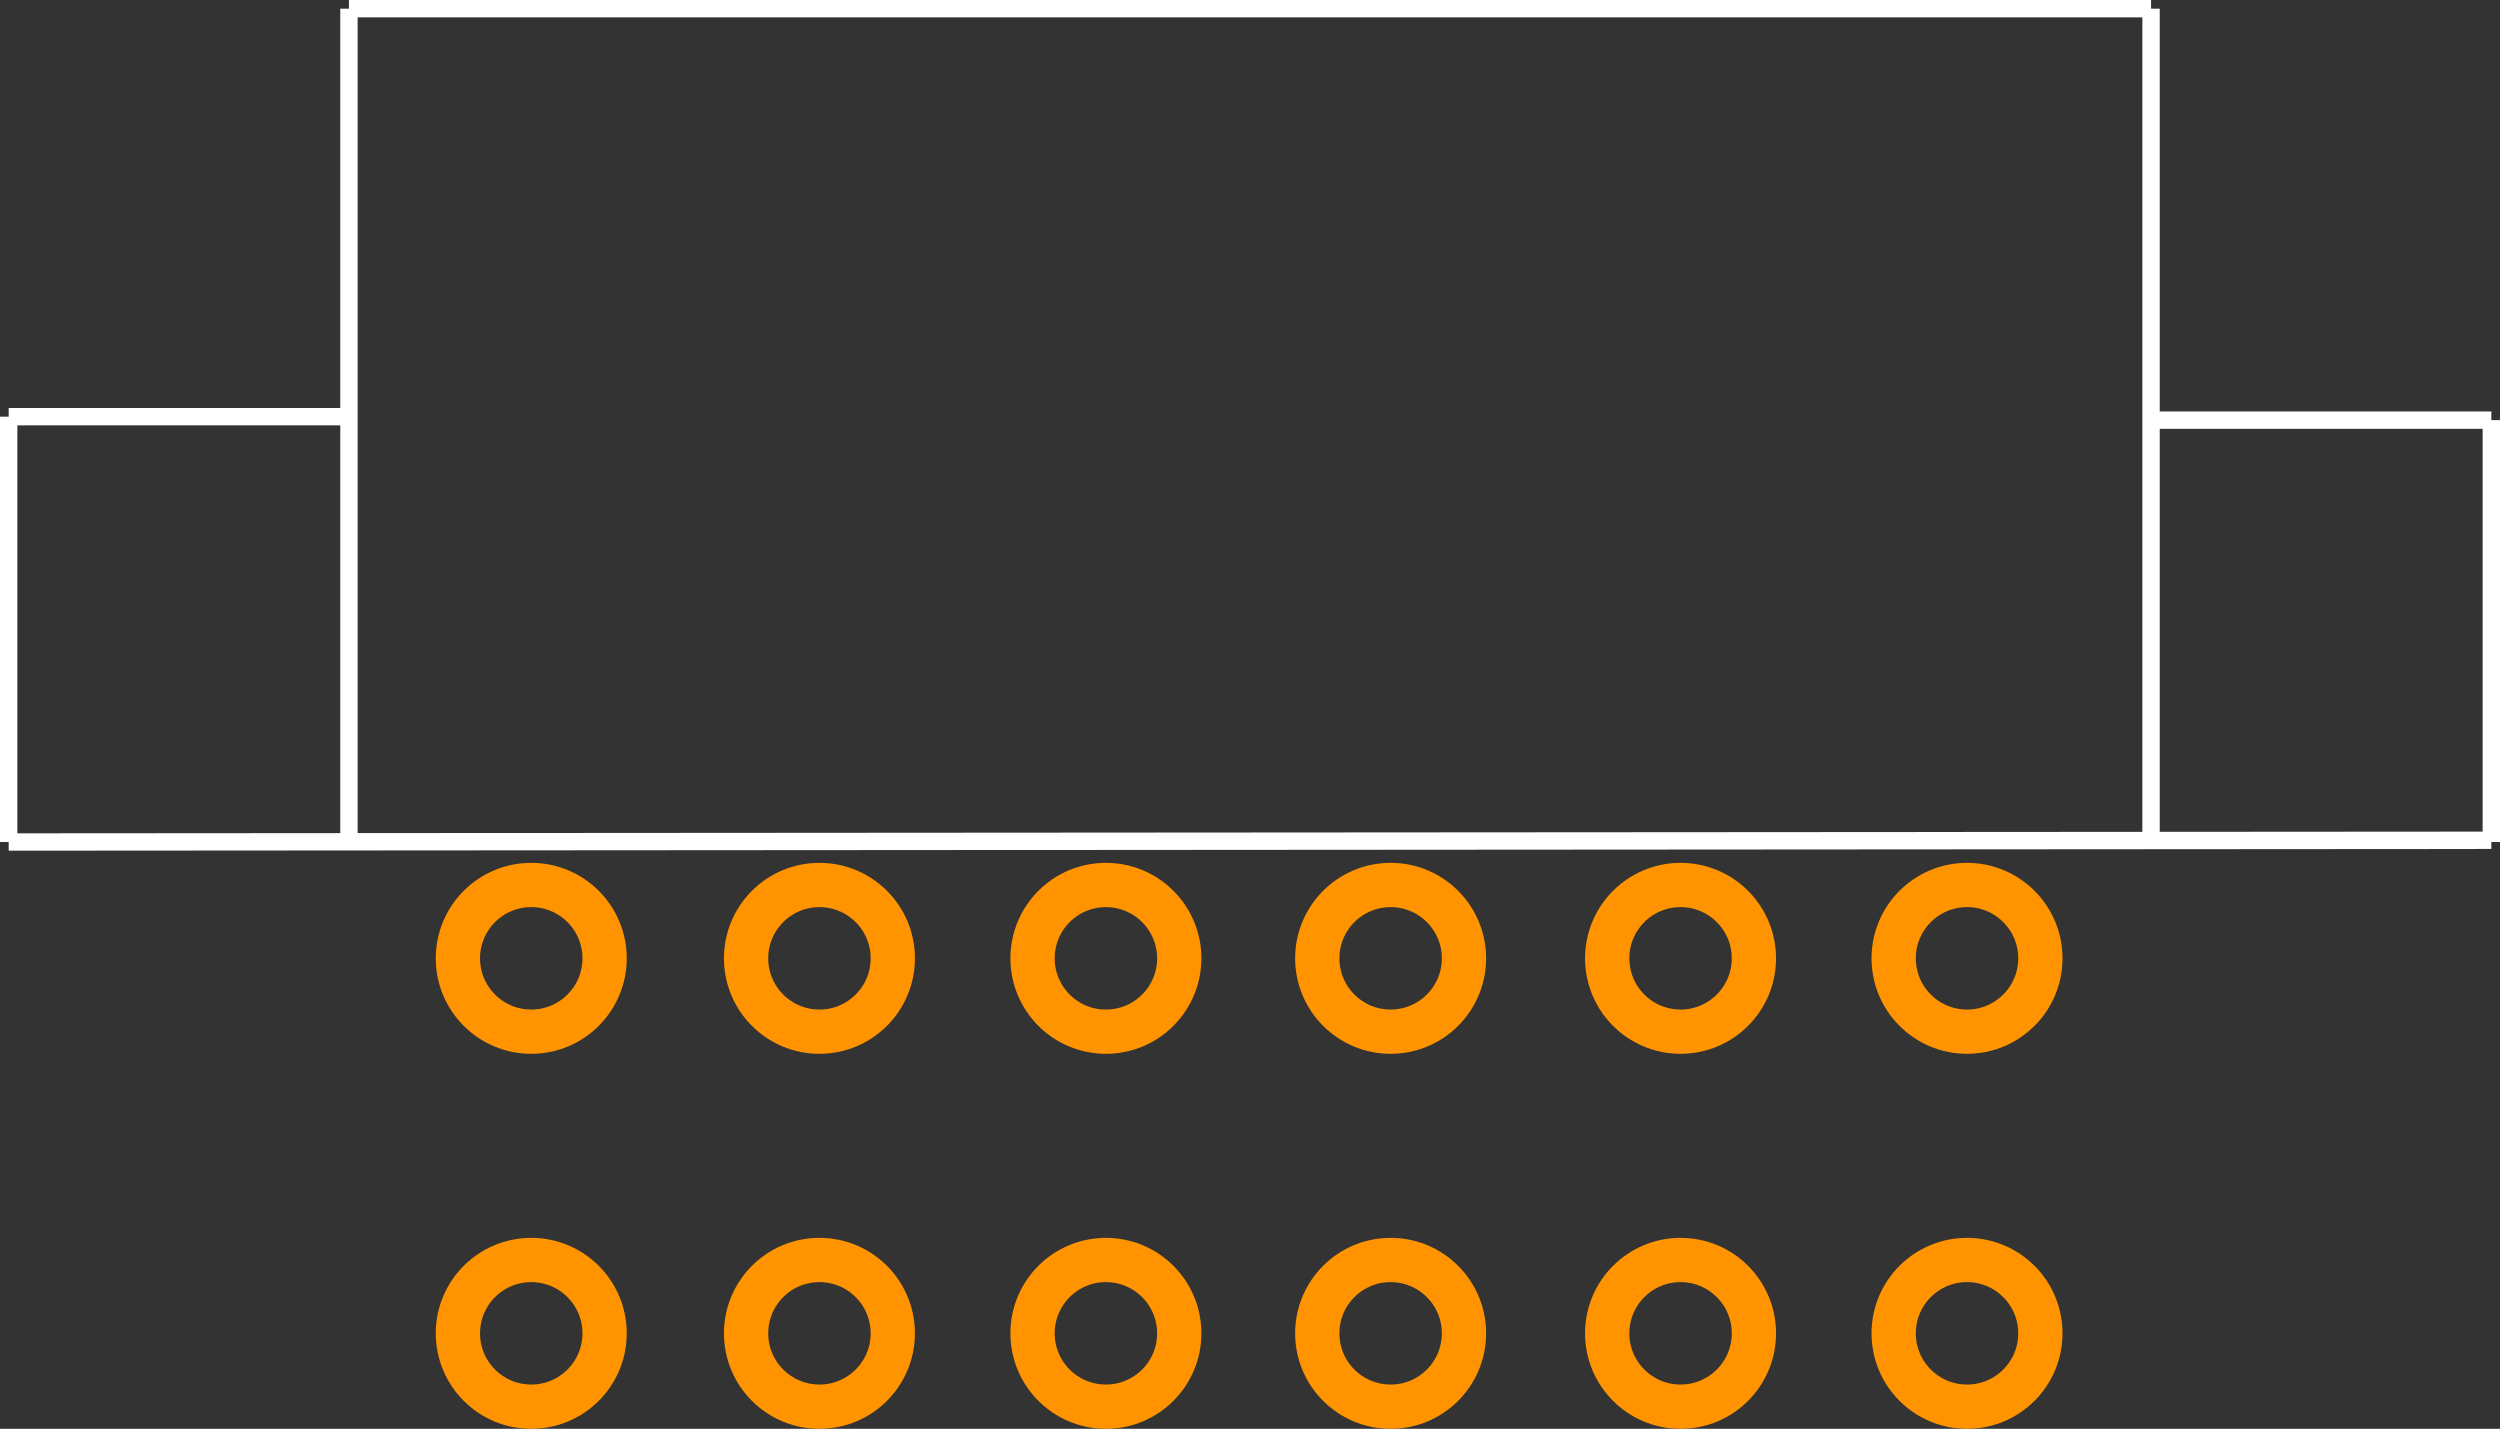
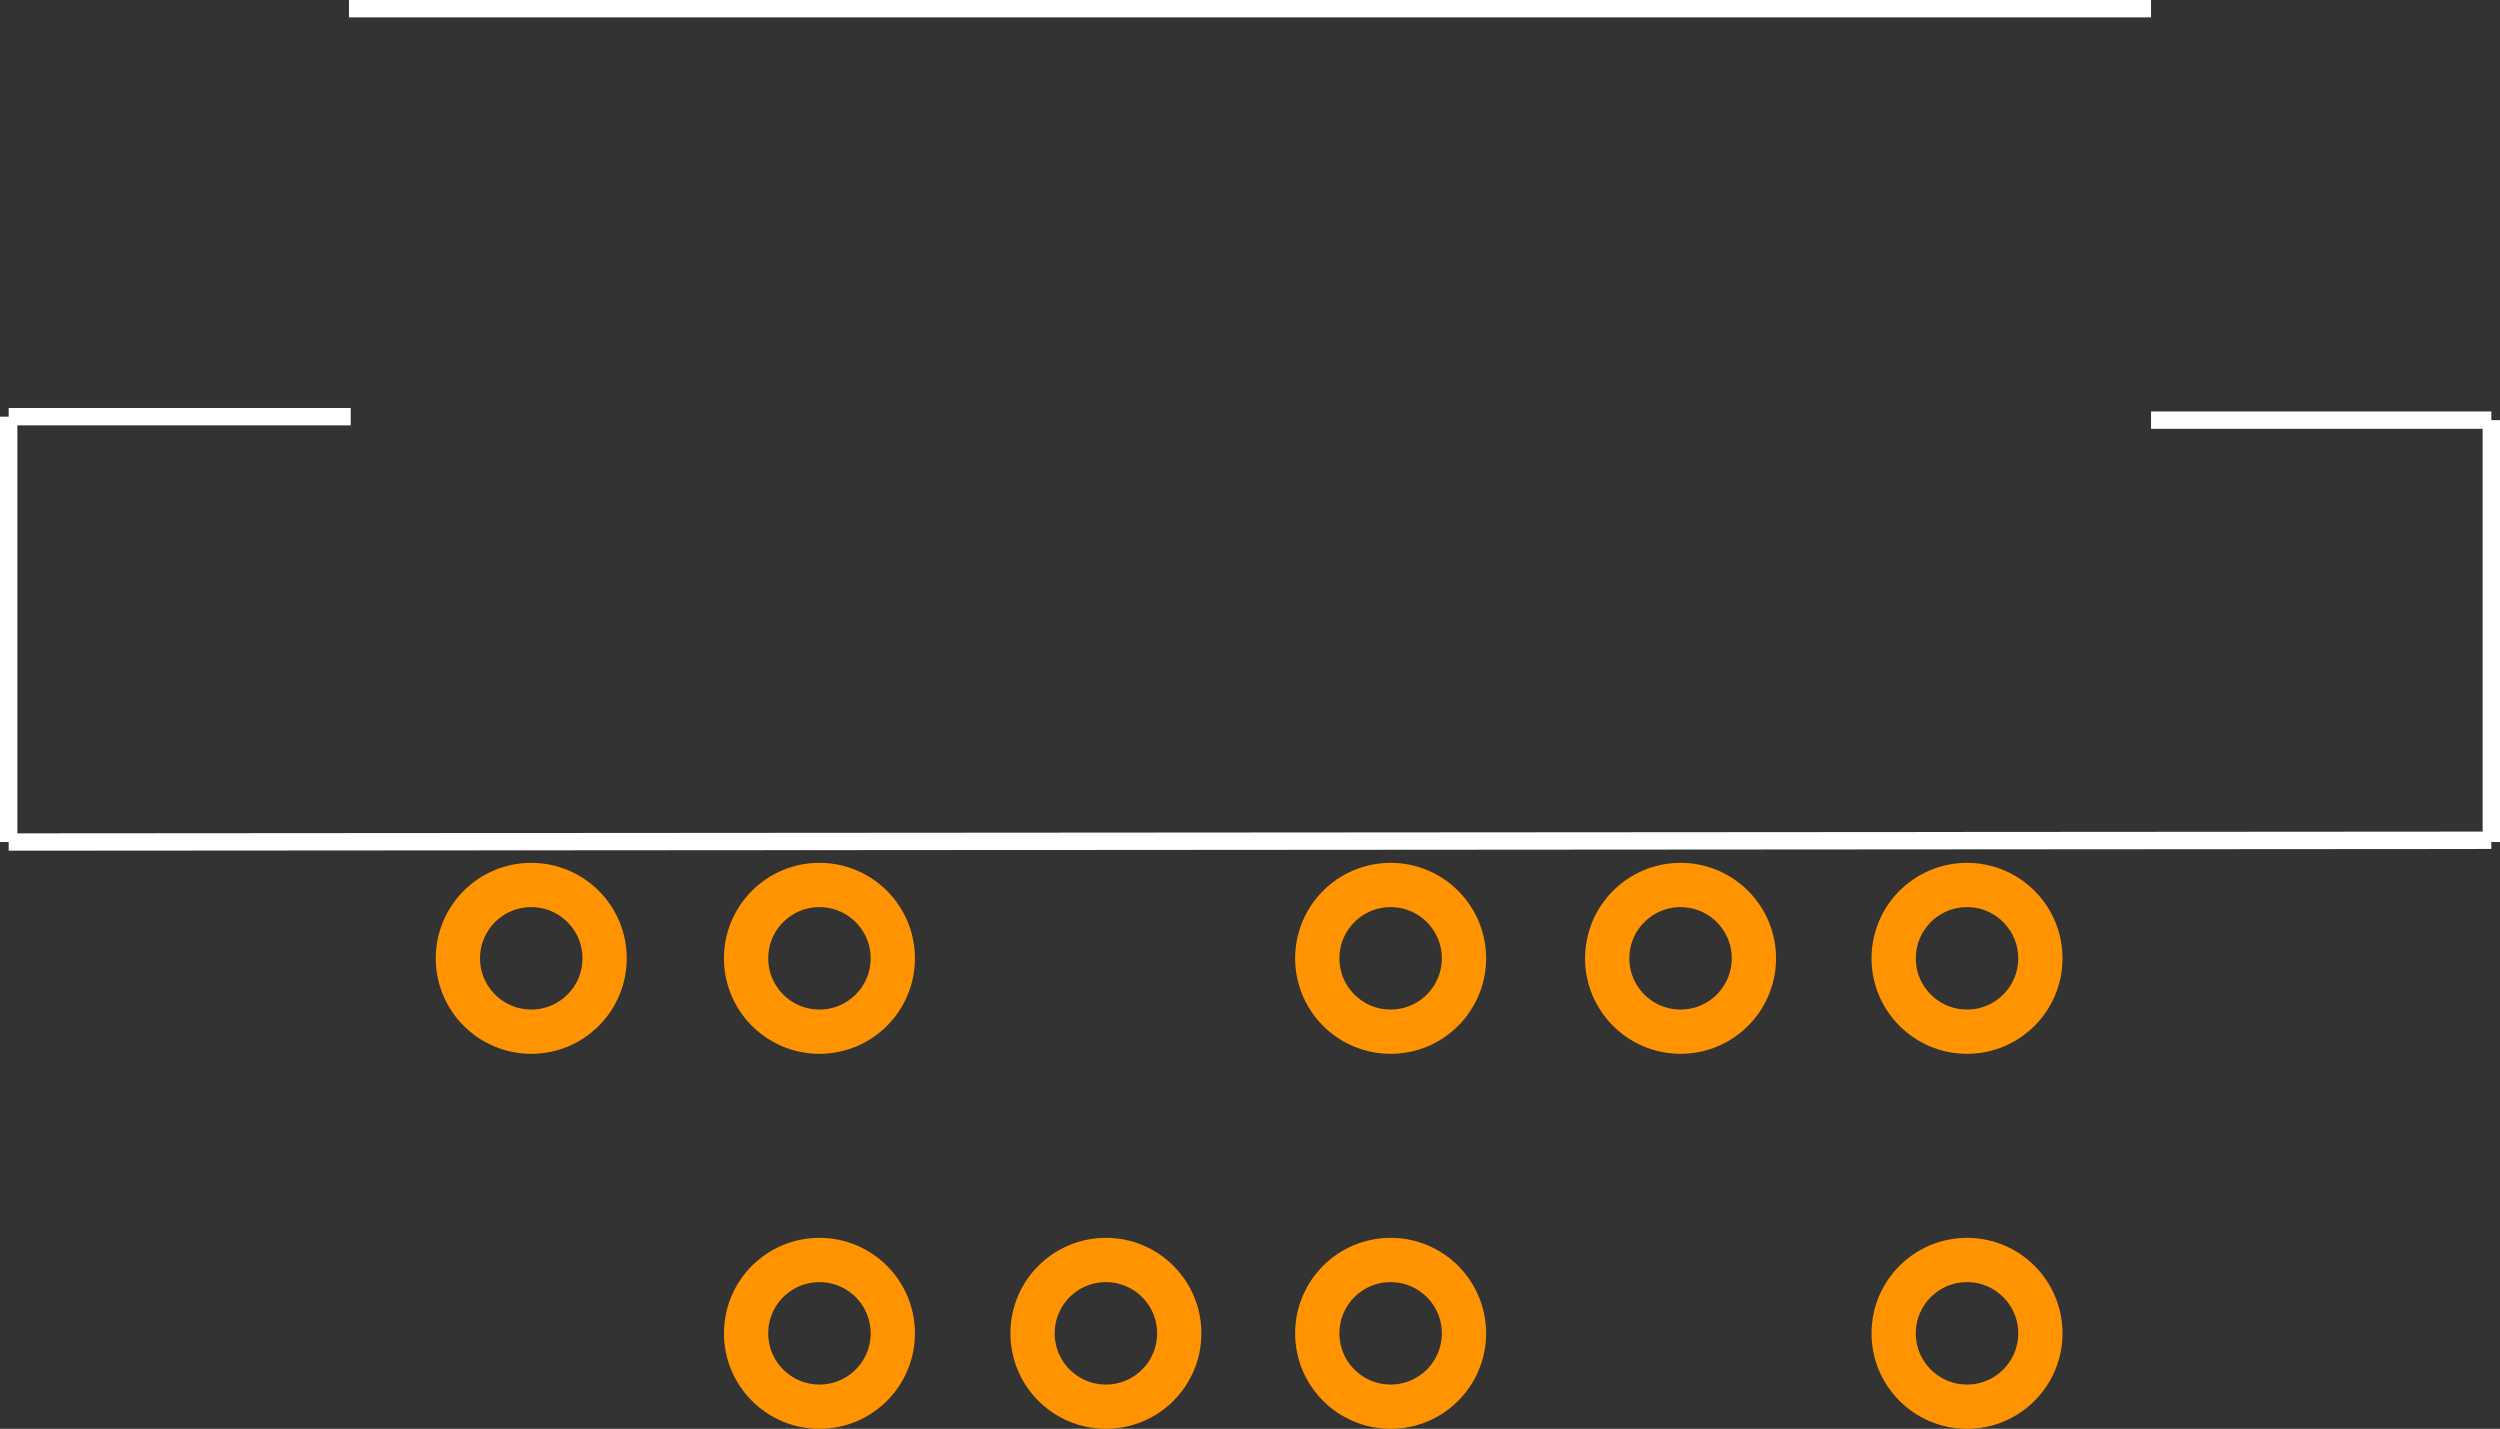
<svg xmlns="http://www.w3.org/2000/svg" version="1.2" baseProfile="tiny" x="0in" y="0in" width="1.44in" height="0.823in" viewBox="0 0 144000 82300">
  <rect x="0" y="0" width="144000" height="82300" fill="#333333" stroke="none" />
  <title>MOLEX_miniFitJr-12pin.fp</title>
  <desc>Geda footprint file 'MOLEX_miniFitJr-12pin.fp' converted by Fritzing</desc>
  <g id="copper0">
    <g id="copper1">
      <circle fill="none" cx="113300" cy="55200" connectorname="" stroke="#ff9400" r="4225" id="connector5pin" stroke-width="2550" />
      <circle fill="none" cx="96800" cy="55200" connectorname="" stroke="#ff9400" r="4225" id="connector4pin" stroke-width="2550" />
      <circle fill="none" cx="80100" cy="55200" connectorname="" stroke="#ff9400" r="4225" id="connector3pin" stroke-width="2550" />
-       <circle fill="none" cx="63700" cy="55200" connectorname="" stroke="#ff9400" r="4225" id="connector2pin" stroke-width="2550" />
      <g connectorname="Hole1" id="connector1pin">
        <circle fill="none" cx="12900" cy="38700" stroke="#ff9400" r="5100" stroke-width="0" />
        <circle fill="none" cx="47200" cy="55200" stroke="#ff9400" r="4225" stroke-width="2550" />
      </g>
      <g connectorname="Hole2" id="connector0pin">
        <circle fill="none" cx="131000" cy="38700" stroke="#ff9400" r="5100" stroke-width="0" />
        <circle fill="none" cx="30600" cy="55200" stroke="#ff9400" r="4225" stroke-width="2550" />
      </g>
      <circle fill="none" cx="113300" cy="76800" connectorname="" stroke="#ff9400" r="4225" id="connector11pin" stroke-width="2550" />
-       <circle fill="none" cx="96800" cy="76800" connectorname="" stroke="#ff9400" r="4225" id="connector10pin" stroke-width="2550" />
      <circle fill="none" cx="80100" cy="76800" connectorname="" stroke="#ff9400" r="4225" id="connector9pin" stroke-width="2550" />
      <circle fill="none" cx="63700" cy="76800" connectorname="" stroke="#ff9400" r="4225" id="connector8pin" stroke-width="2550" />
      <circle fill="none" cx="47200" cy="76800" connectorname="" stroke="#ff9400" r="4225" id="connector7pin" stroke-width="2550" />
-       <circle fill="none" cx="30600" cy="76800" connectorname="" stroke="#ff9400" r="4225" id="connector6pin" stroke-width="2550" />
    </g>
  </g>
  <g id="silkscreen">
-     <line fill="none" stroke="white" y1="48500" x1="20100" y2="500" stroke-width="1000" x2="20100" />
    <line fill="none" stroke="white" y1="500" x1="20100" y2="500" stroke-width="1000" x2="123900" />
    <line fill="none" stroke="white" y1="48400" x1="143500" y2="48500" stroke-width="1000" x2="500" />
-     <line fill="none" stroke="white" y1="500" x1="123900" y2="48500" stroke-width="1000" x2="123900" />
    <line fill="none" stroke="white" y1="24000" x1="20200" y2="24000" stroke-width="1000" x2="500" />
    <line fill="none" stroke="white" y1="24000" x1="500" y2="48500" stroke-width="1000" x2="500" />
    <line fill="none" stroke="white" y1="48500" x1="143500" y2="24200" stroke-width="1000" x2="143500" />
    <line fill="none" stroke="white" y1="24200" x1="143500" y2="24200" stroke-width="1000" x2="123900" />
  </g>
</svg>